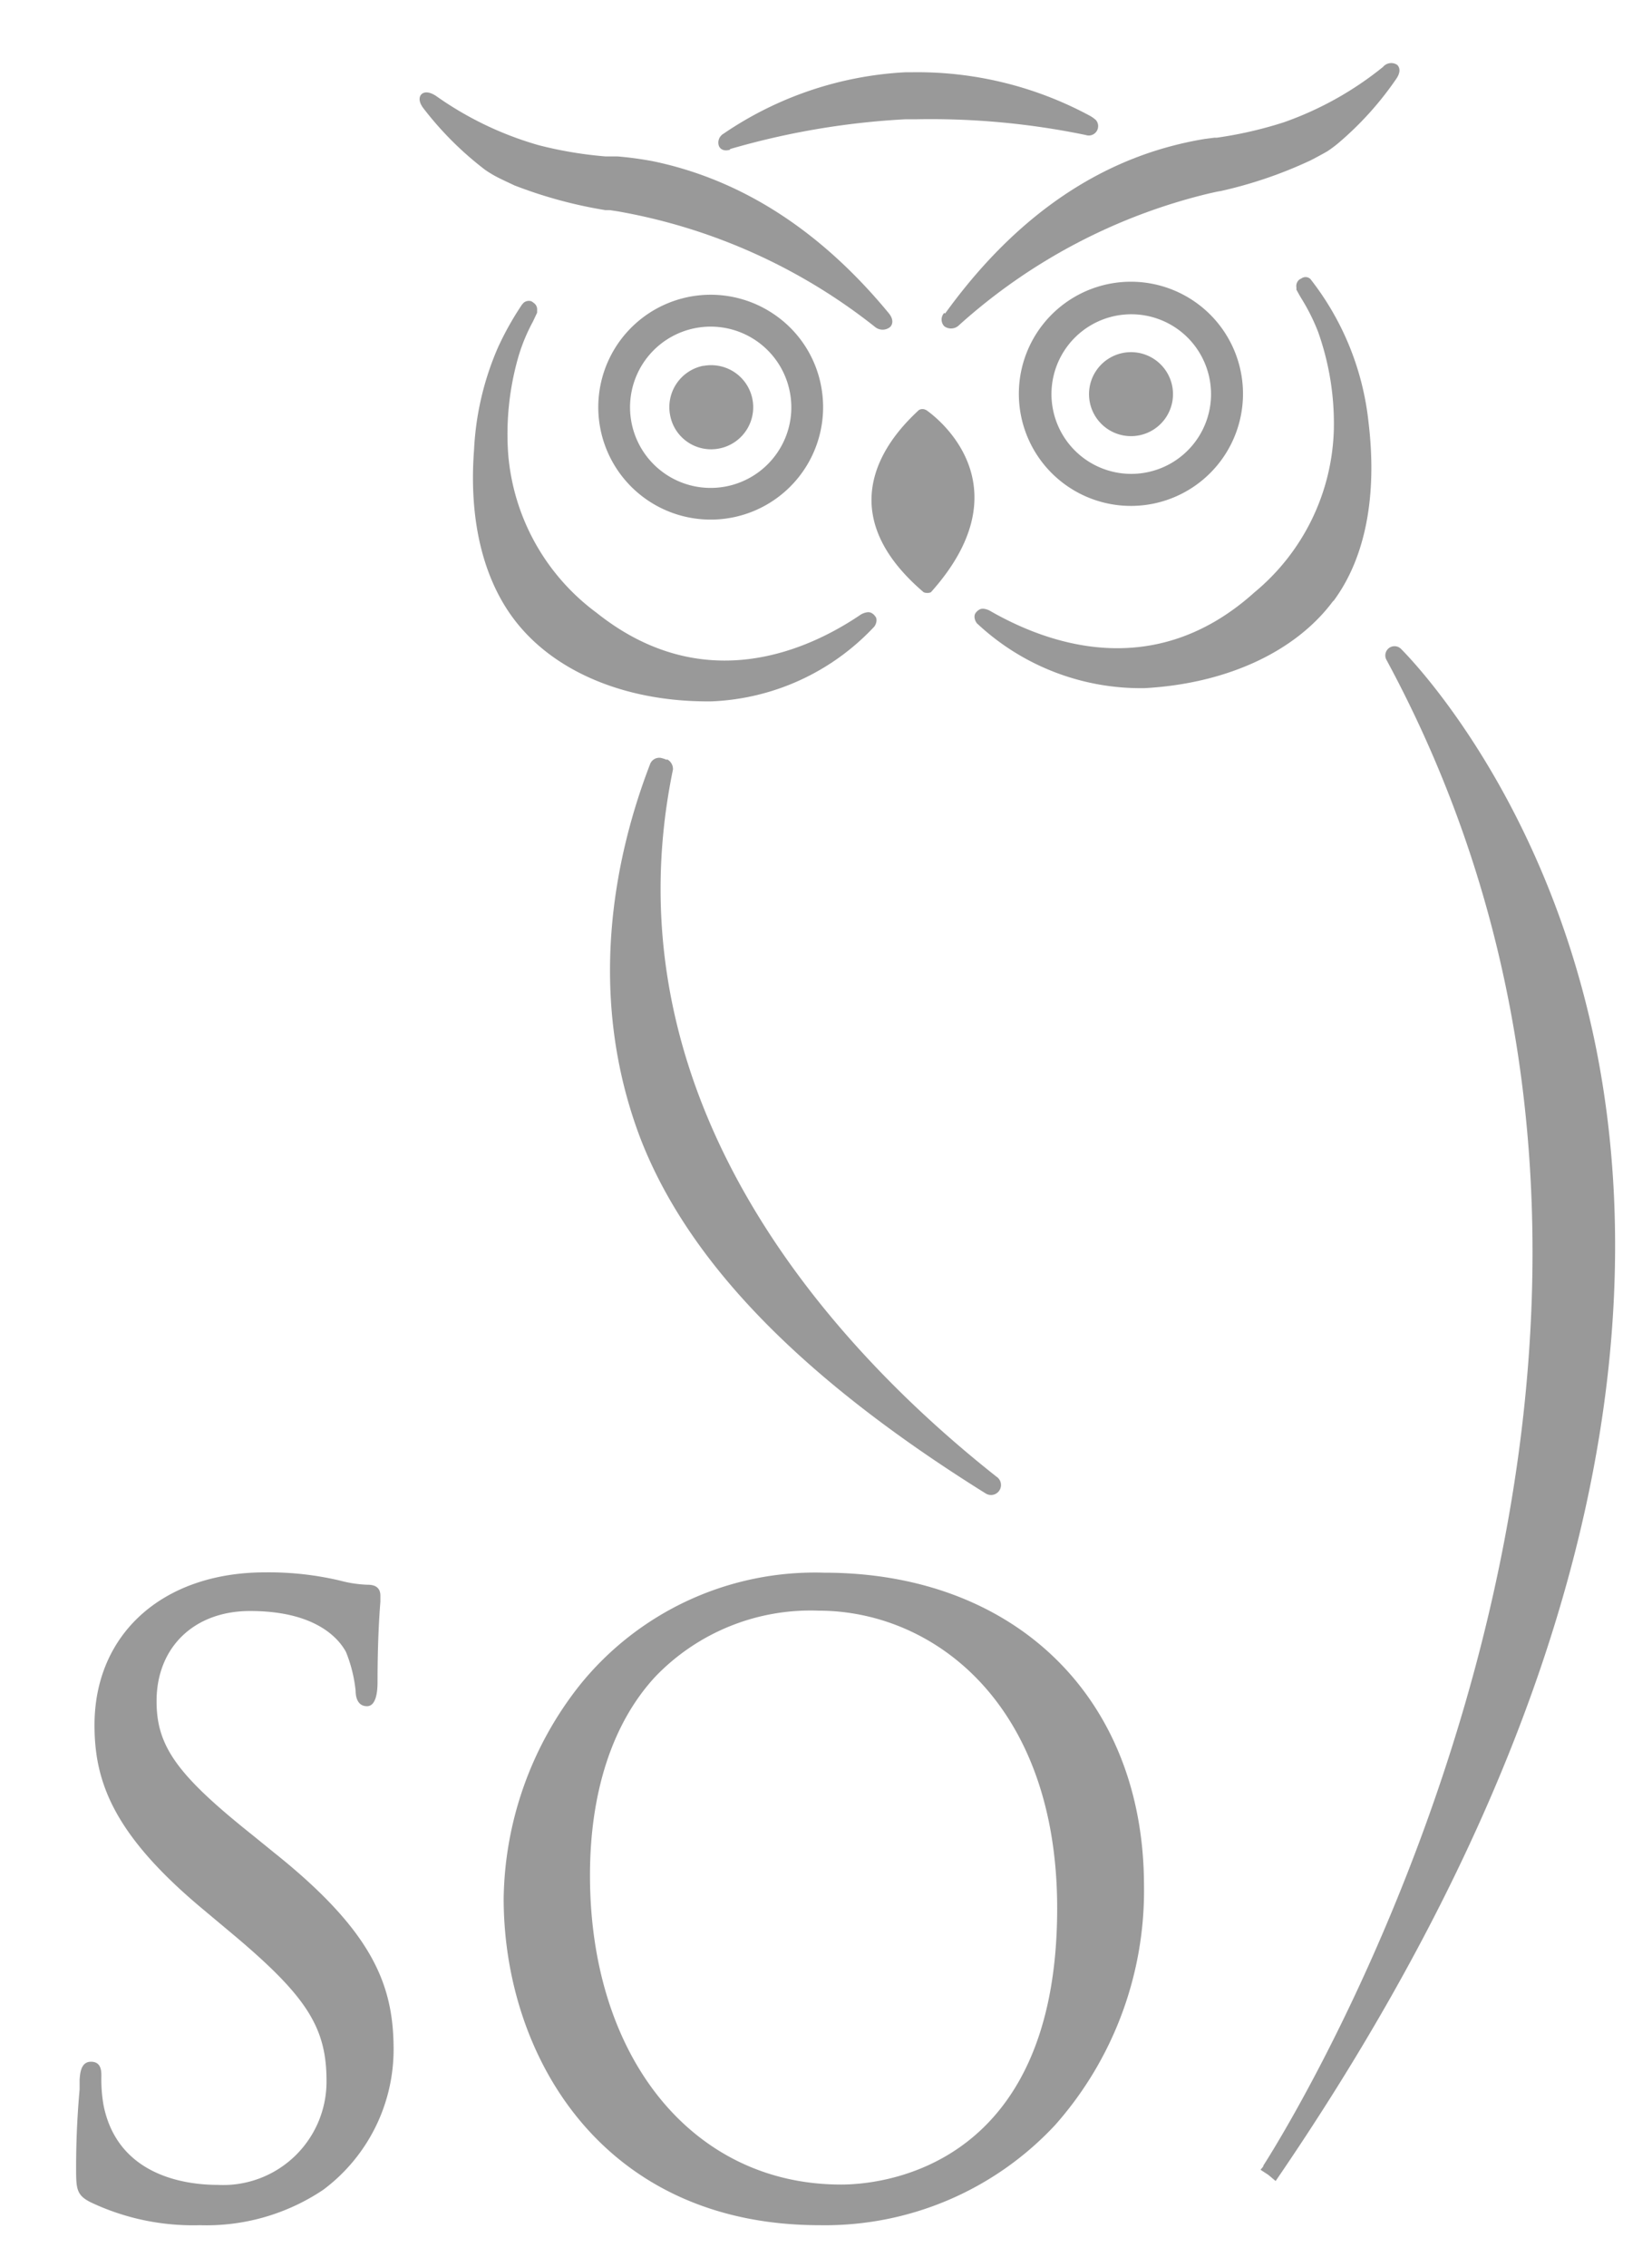
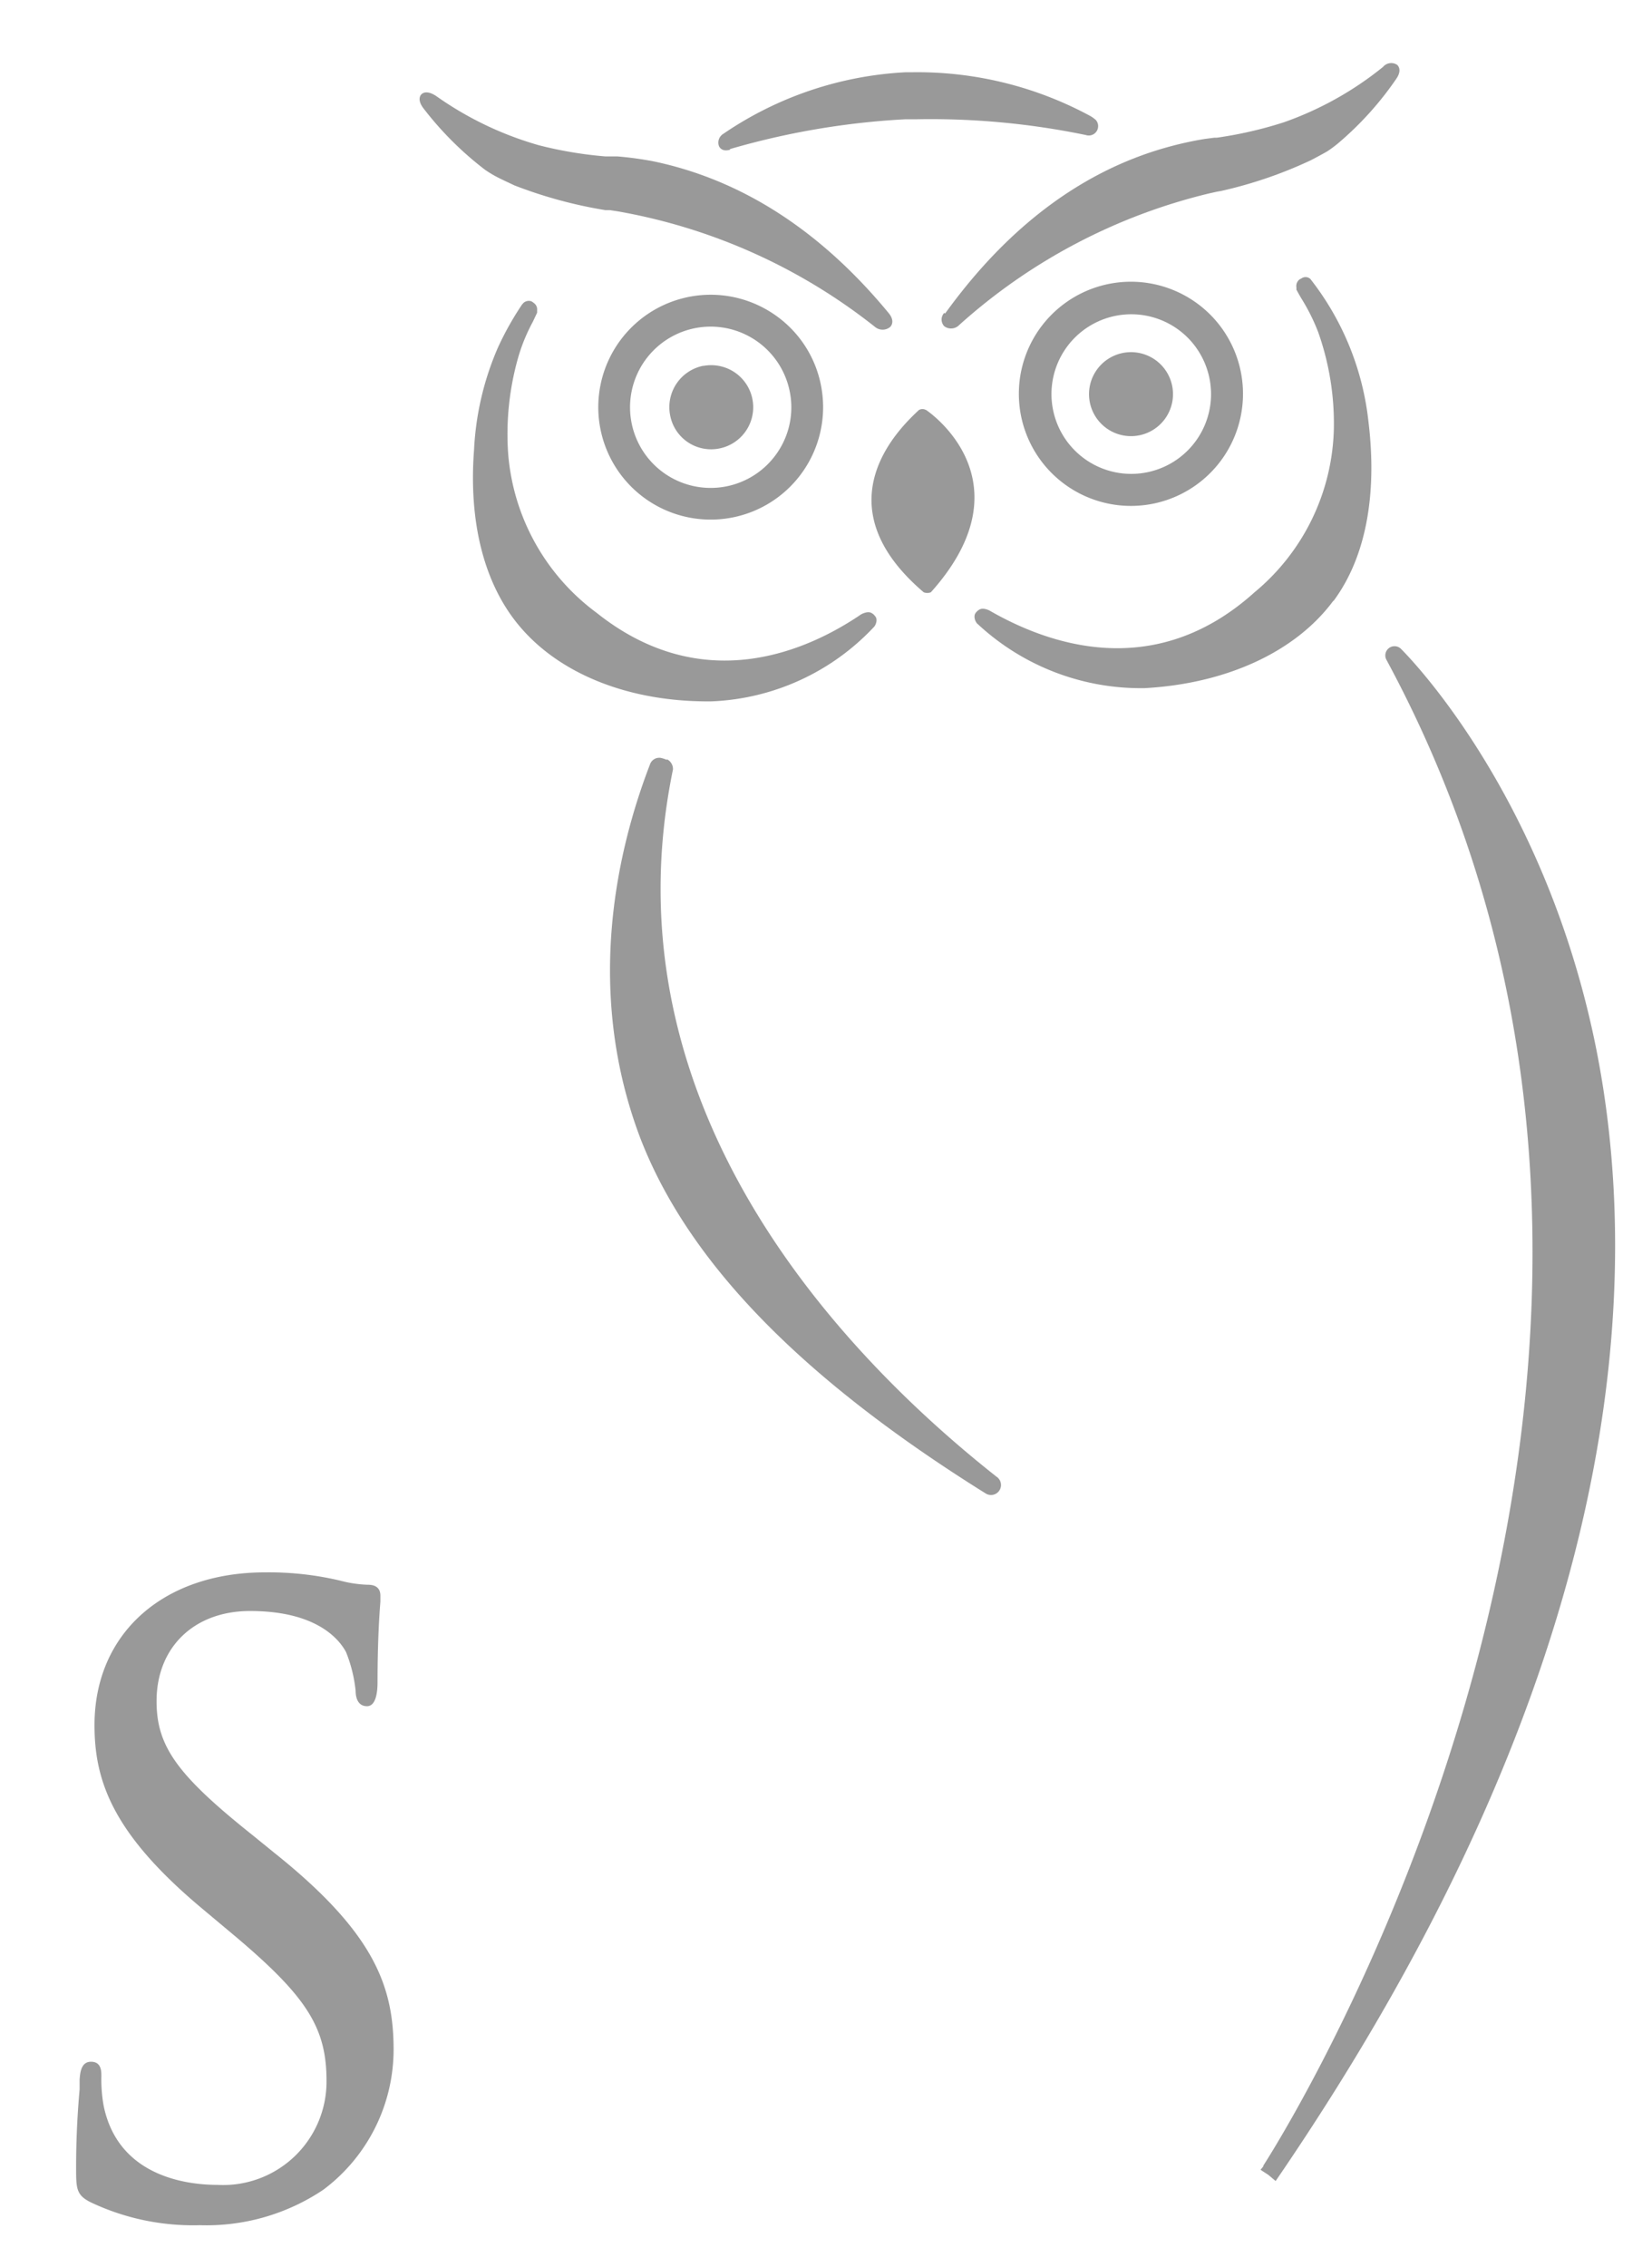
<svg xmlns="http://www.w3.org/2000/svg" id="Layer_1" data-name="Layer 1" viewBox="0 0 98.76 135.48">
  <defs>
    <style>.cls-1{fill:#999;}</style>
  </defs>
  <title>default</title>
  <path class="cls-1" d="M16.42,110.76l-1.33-1.08c-4.5-3.59-5.73-5.3-5.73-8,0-3.22,2.24-5.39,5.59-5.39,4,0,5.33,1.71,5.73,2.44a8.47,8.47,0,0,1,.58,2.33c0,.38.12.92.68.92s.63-.92.63-1.42c0-2.61.12-4.17.17-4.83,0-.2,0-.31,0-.36,0-.65-.59-.65-.78-.65a7.22,7.22,0,0,1-1.6-.24,18.54,18.54,0,0,0-4.51-.5c-6.11,0-10.2,3.67-10.2,9.13,0,3.32,1.07,6.45,6.32,10.87l2.15,1.8c4.23,3.58,5.4,5.43,5.4,8.59A6.18,6.18,0,0,1,13,130.59c-1.76,0-5.95-.46-6.81-4.76a9,9,0,0,1-.13-1.75c0-.28,0-.85-.62-.85s-.65.72-.68,1.06l0,.59c-.09,1-.21,2.65-.21,4.64,0,1.29,0,1.68.89,2.12A14.27,14.27,0,0,0,11.94,133a12.53,12.53,0,0,0,7.39-2.12,10.47,10.47,0,0,0,4.2-8.37c0-3.8-1.17-7-7.11-11.75" />
-   <path class="cls-1" d="M49.27,94a18.05,18.05,0,0,0-14.61,6.72,21,21,0,0,0-4.55,12.75C30.11,122.87,36,133,49,133a18.79,18.79,0,0,0,14.09-6,21.13,21.13,0,0,0,5.3-14.35C68.36,101.49,60.69,94,49.27,94m1,36.57c-8.86,0-15-7.59-15-18.48,0-5,1.36-9.13,3.91-11.88a12.87,12.87,0,0,1,9.76-3.94c6.87,0,14.26,5.58,14.26,17.79,0,15.72-10.75,16.51-12.9,16.51" />
  <path class="cls-1" d="M39.87,45.42a2.17,2.17,0,0,0-.36-.12.59.59,0,0,0-.63.33C36.76,51.11,35,59.44,38.3,68.08c2.87,7.38,9.61,14.31,20.62,21.18a.59.59,0,1,0,.65-1c-9-7.11-23.52-22-19.34-42.26a.65.65,0,0,0-.36-.62" />
  <path class="cls-1" d="M43.64,8.91A46.15,46.15,0,0,1,54.11,7.13h.62a45.72,45.72,0,0,1,10.18.94.56.56,0,0,0,.6-.9,2,2,0,0,0-.41-.28A21.72,21.72,0,0,0,54.44,4.32l-.32,0A21.25,21.25,0,0,0,43.24,8a.61.61,0,0,0-.26.73c.08.18.29.33.66.22" />
  <path class="cls-1" d="M29.75,10.6c.33.17.86.41,1,.48a27.07,27.07,0,0,0,5.44,1.48l.27,0,.46.07a34.31,34.31,0,0,1,15.39,6.91.71.71,0,0,0,.91,0c.15-.16.21-.45-.08-.81-4.12-5-8.86-8-14.09-9.09a20.62,20.62,0,0,0-2.13-.29c-.09,0-.36,0-.55,0h-.16a23.83,23.83,0,0,1-4-.67,20.16,20.16,0,0,1-6.12-2.93c-.55-.37-.82-.2-.91-.1s-.22.39.17.87A19.73,19.73,0,0,0,29,10.15a6.76,6.76,0,0,0,.75.45" />
  <path class="cls-1" d="M56.45,18.7a.58.58,0,0,0,0,.8.68.68,0,0,0,.9-.08,34.33,34.33,0,0,1,14.94-7.86l.45-.1.28-.05a26,26,0,0,0,5.32-1.82c.16-.08.67-.35,1-.54A7,7,0,0,0,80,8.56a19.38,19.38,0,0,0,3.46-3.83c.35-.5.16-.76.07-.85a.64.64,0,0,0-.85.12,19.89,19.89,0,0,1-5.93,3.31,24.15,24.15,0,0,1-4,.92l-.15,0-.55.07A20.91,20.91,0,0,0,70,8.74c-5.15,1.37-9.69,4.72-13.5,10" />
  <path class="cls-1" d="M55.36,24.51a.42.42,0,0,0-.43,0c-1,.95-6,5.53.29,10.89a.58.58,0,0,0,.43,0c5.43-6.06.87-10.09-.29-10.9" />
  <path class="cls-1" d="M42.56,41.92a14.08,14.08,0,0,0,9.68-4.44c.1-.09.27-.46.06-.67a.6.6,0,0,0-.24-.19c-.23-.1-.58.1-.58.1-3.16,2.15-9.42,5-15.81-.09a13.11,13.11,0,0,1-5.29-9.5A16.72,16.72,0,0,1,31,21.29a10.73,10.73,0,0,1,.85-2.05l.26-.55c0-.06,0-.12,0-.15a.47.47,0,0,0-.21-.44.77.77,0,0,0-.13-.09.48.48,0,0,0-.47.09l-.09.1a18,18,0,0,0-1.45,2.59,17.39,17.39,0,0,0-1.42,6.09C28,31.34,29,35,31.07,37.44c2.44,2.89,6.63,4.54,11.49,4.48" />
  <path class="cls-1" d="M79.72,35.92c1.9-2.56,2.63-6.27,2.09-10.71a16.73,16.73,0,0,0-3.43-8.48.32.32,0,0,0-.1-.1.42.42,0,0,0-.46,0l-.13.07a.5.5,0,0,0-.19.47.72.72,0,0,1,0,.14c.09.16.19.35.3.53a11.94,11.94,0,0,1,1,2,16.35,16.35,0,0,1,.94,5.81A13.08,13.08,0,0,1,75,35.4c-6.09,5.49-12.54,3-15.85,1.09,0,0-.36-.19-.59-.06a.7.7,0,0,0-.23.2c-.17.22,0,.58.11.66a14.31,14.31,0,0,0,10,3.84c4.87-.27,9-2.16,11.26-5.21" />
  <path class="cls-1" d="M46.28,18.79a6.72,6.72,0,1,0,2.81,4.3,6.67,6.67,0,0,0-2.81-4.3m.2,8.25a4.82,4.82,0,1,1,.74-3.6,4.79,4.79,0,0,1-.74,3.6" />
  <path class="cls-1" d="M42.06,21.86a2.52,2.52,0,0,0-2,2.95,2.49,2.49,0,0,0,2.92,2,2.51,2.51,0,0,0-.93-4.94" />
  <path class="cls-1" d="M67.16,21.09a2.51,2.51,0,1,0,2.92,2,2.51,2.51,0,0,0-2.92-2" />
  <path class="cls-1" d="M68,16.85a6.7,6.7,0,1,0,4.61,2.23A6.71,6.71,0,0,0,68,16.85m4.39,7a4.77,4.77,0,1,1-1.2-3.47,4.79,4.79,0,0,1,1.2,3.47" />
  <path class="cls-1" d="M76.26,130.36c21.08-30.78,22-54,19.08-68.09C92.16,47,83.82,38.85,83.74,38.77a.55.55,0,0,0-.86.66c22.34,41.34-4.92,86.21-7.35,90,0,.09-.11.16-.17.26h0l.46.3h0l0,0Z" />
</svg>